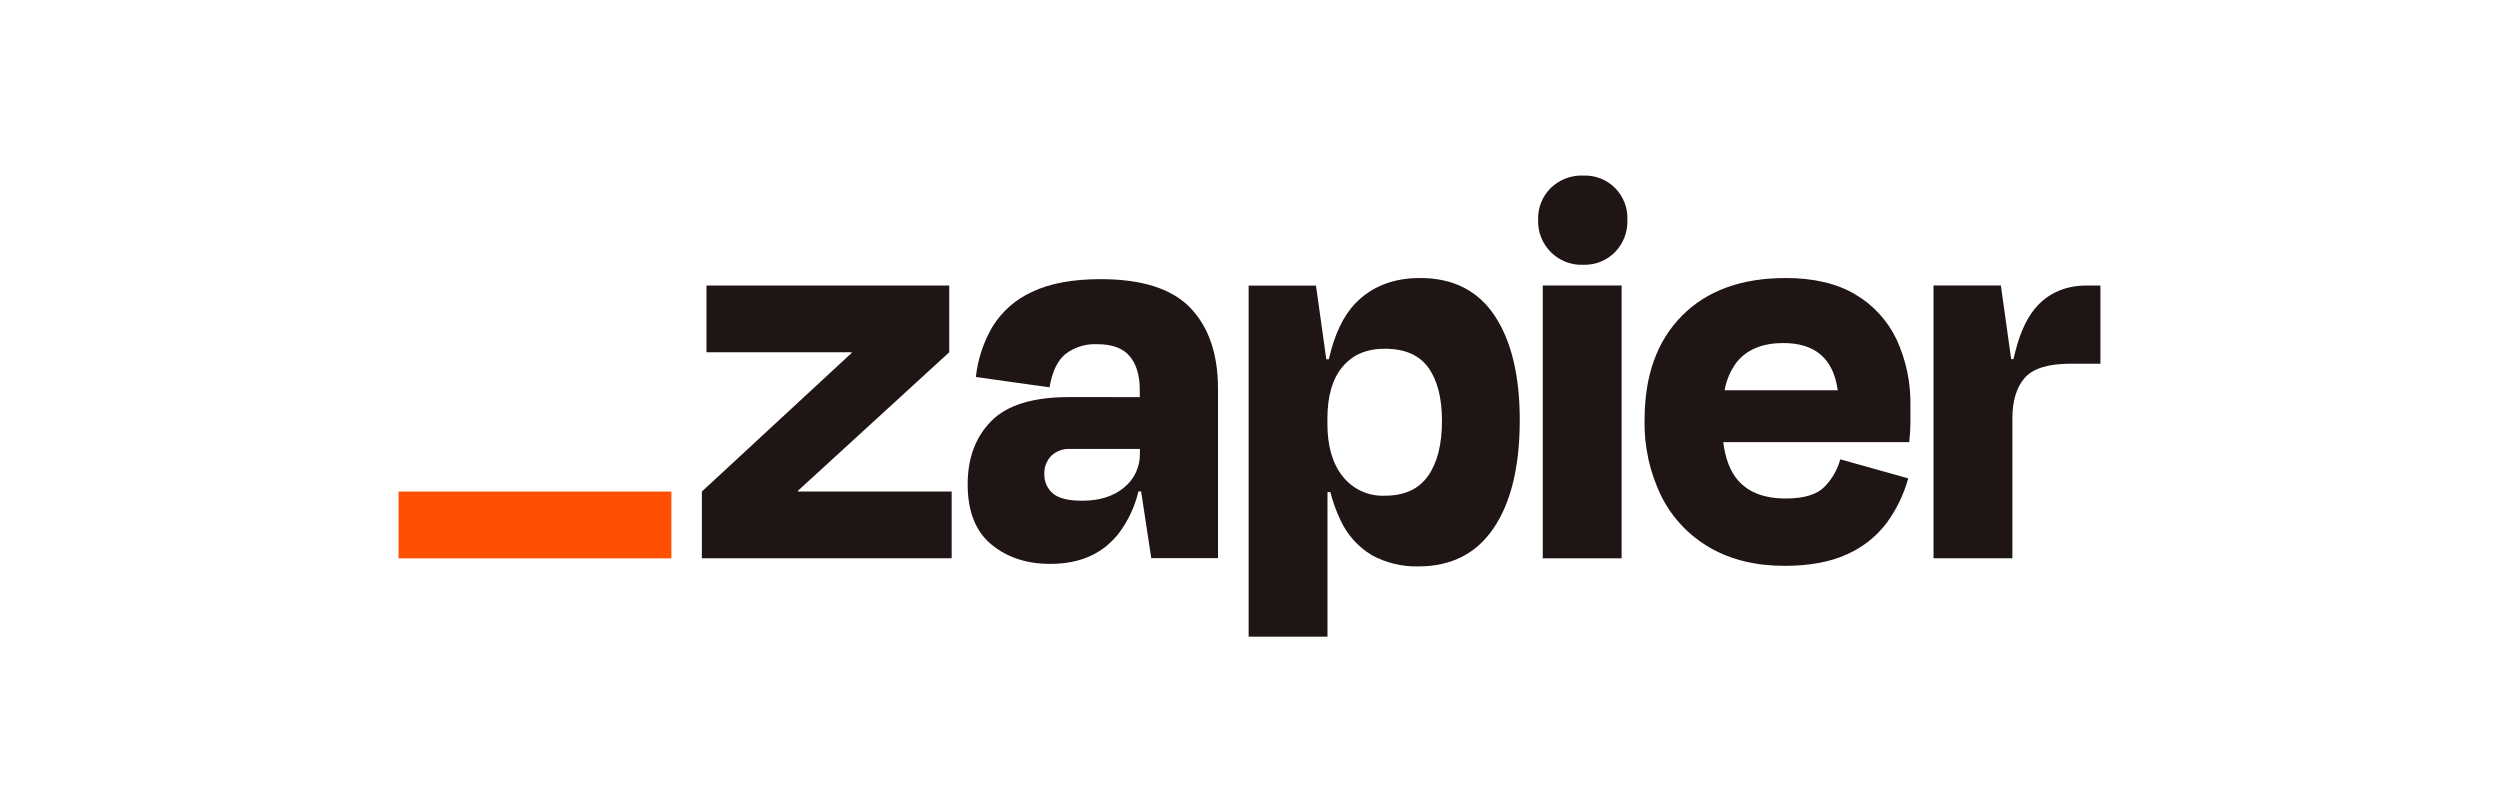
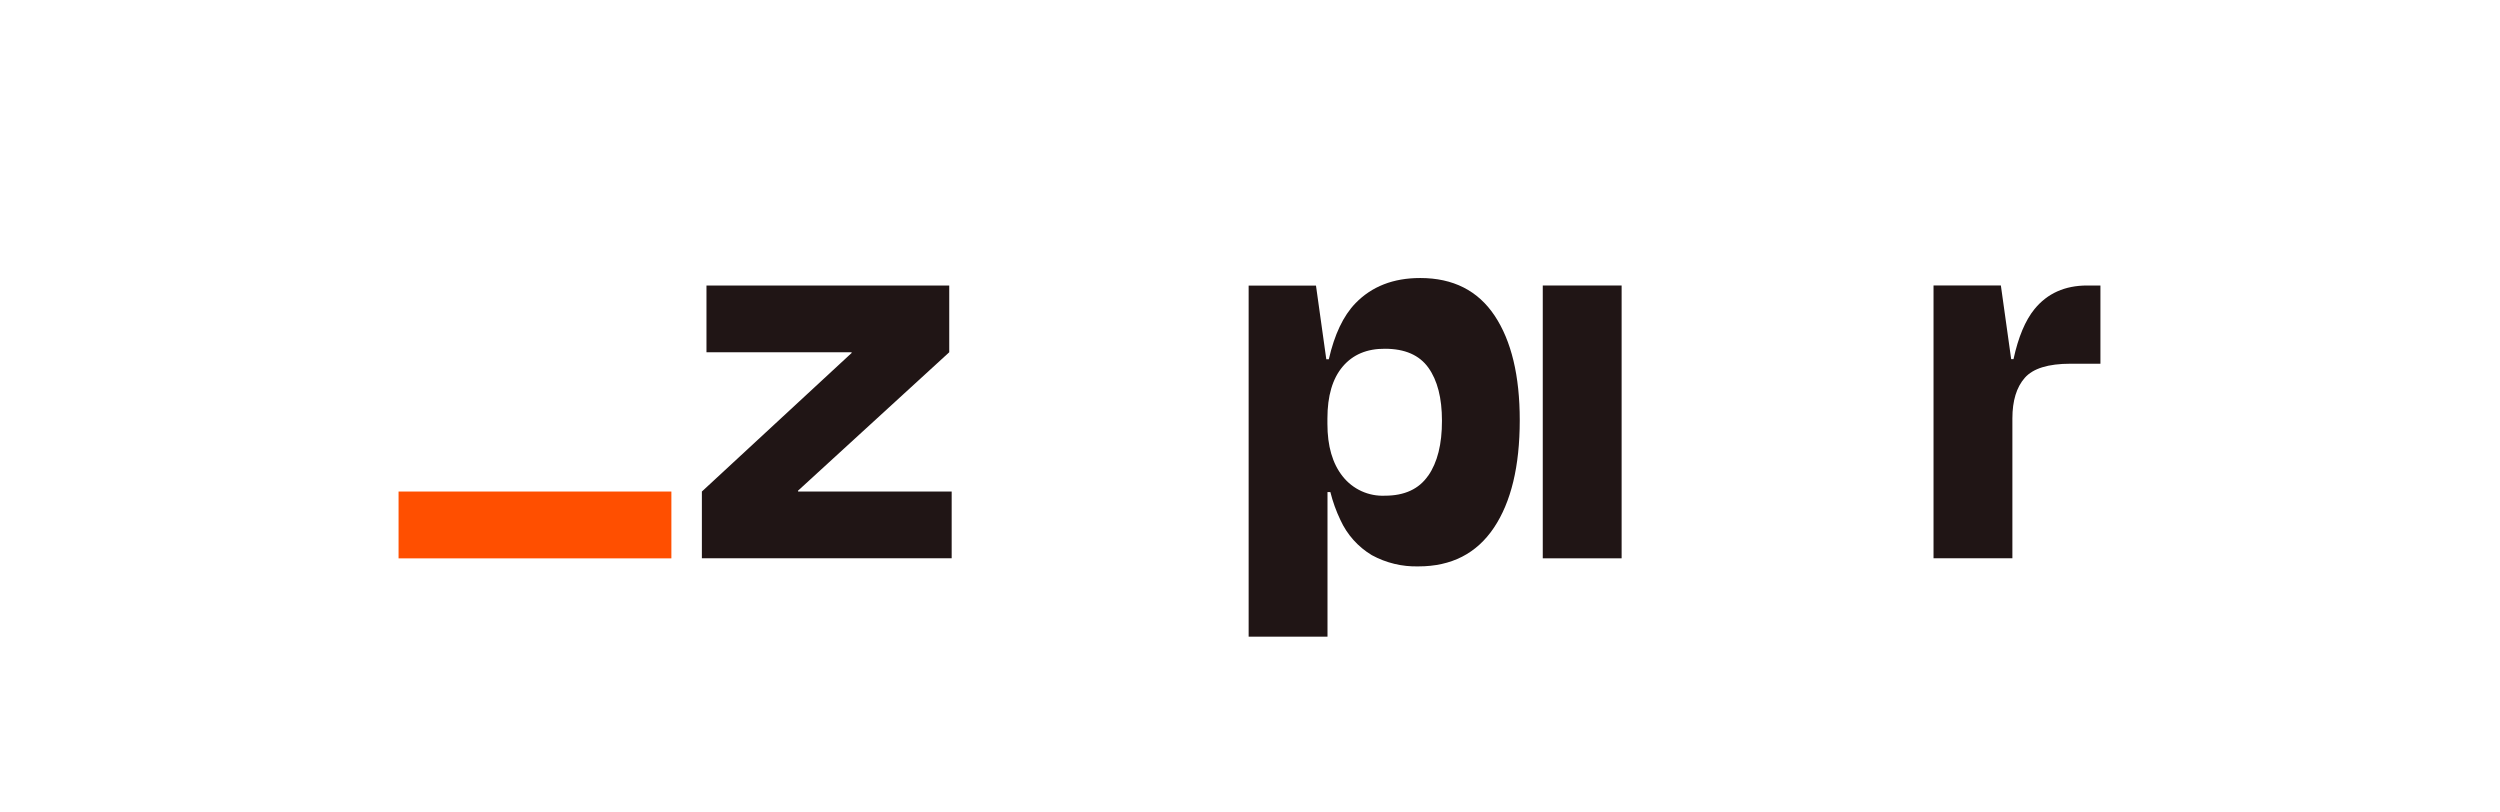
<svg xmlns="http://www.w3.org/2000/svg" xmlns:ns1="http://sodipodi.sourceforge.net/DTD/sodipodi-0.dtd" xmlns:ns2="http://www.inkscape.org/namespaces/inkscape" width="200px" height="65px" viewBox="0 0 200 65" version="1.1" id="svg7" ns1:docname="https://www.kameleoon.com/sites/default/files/2023-05/Zapier_200x65.svg" ns2:version="1.1.2 (b8e25be833, 2022-02-05)">
  <defs id="defs11" />
  <ns1:namedview id="namedview9" pagecolor="#ffffff" bordercolor="#666666" borderopacity="1.0" ns2:pageshadow="2" ns2:pageopacity="0.0" ns2:pagecheckerboard="0" showgrid="false" ns2:zoom="3.5575" ns2:cx="88.685875" ns2:cy="51.440618" ns2:window-width="1920" ns2:window-height="1104" ns2:window-x="-9" ns2:window-y="-9" ns2:window-maximized="1" ns2:current-layer="svg7" />
  <title id="title2">Logos/Technology-Partners/Zapier_200x65</title>
  <g style="fill:none" id="g860" transform="matrix(0.559,0,0,0.559,31.885,14.042)">
    <path d="M 57.188,45.225 57.153,45.117 78.809,25.291 V 15.739 H 44.066 v 9.552 h 20.752 l 0.034,0.091 -21.444,19.842 v 9.552 h 35.749 v -9.552 z" fill="#201515" id="path830" />
-     <path d="m 100.487,14.83 c -4.007,0 -7.273,0.604 -9.798,1.813 -2.352,1.053 -4.332,2.789 -5.686,4.982 -1.294,2.207 -2.107,4.663 -2.385,7.207 l 10.542,1.482 c 0.381,-2.246 1.144,-3.838 2.288,-4.776 1.3,-0.981 2.903,-1.477 4.53,-1.401 2.14,0 3.692,0.572 4.656,1.716 0.956,1.144 1.442,2.728 1.442,4.816 v 1.041 H 95.94 c -5.159,0 -8.866,1.144 -11.12,3.432 -2.254,2.288 -3.379,5.308 -3.375,9.06 0,3.844 1.125,6.704 3.375,8.58 2.25,1.876 5.079,2.808 8.488,2.797 4.229,0 7.482,-1.455 9.758,-4.364 1.345,-1.788 2.305,-3.835 2.82,-6.012 h 0.383 l 1.453,9.552 h 9.552 V 30.565 c 0,-4.999 -1.317,-8.871 -3.952,-11.617 -2.635,-2.746 -6.914,-4.118 -12.836,-4.118 z m 3.341,29.818 c -1.516,1.264 -3.501,1.893 -5.972,1.893 -2.036,0 -3.451,-0.356 -4.244,-1.07 -0.387,-0.337 -0.694,-0.756 -0.9,-1.225 -0.207,-0.47 -0.307,-0.979 -0.295,-1.492 -0.022,-0.484 0.054,-0.967 0.224,-1.42 0.17,-0.453 0.431,-0.867 0.766,-1.217 0.362,-0.34 0.79,-0.603 1.257,-0.773 0.467,-0.17 0.964,-0.244 1.46,-0.217 h 9.97 v 0.658 c 0.02,0.93 -0.174,1.852 -0.566,2.695 -0.393,0.843 -0.974,1.585 -1.699,2.167 z" fill="#201515" id="path832" />
    <path d="M 175.035,15.739 H 163.75 v 39.044 h 11.285 z" fill="#201515" id="path834" />
    <path d="m 241.666,15.739 c -3.188,0 -5.701,1.125 -7.539,3.375 -1.319,1.617 -2.322,4.006 -3.008,7.167 h -0.332 l -1.476,-10.542 h -9.638 v 39.038 h 11.286 V 34.758 c 0,-2.524 0.591,-4.46 1.773,-5.806 1.182,-1.346 3.363,-2.019 6.543,-2.019 h 4.284 V 15.739 Z" fill="#201515" id="path836" />
-     <path d="m 208.473,17.015 c -2.634,-1.567 -5.958,-2.349 -9.969,-2.345 -6.315,0 -11.257,1.798 -14.826,5.394 -3.57,3.596 -5.354,8.553 -5.354,14.872 -0.091,3.82 0.743,7.606 2.431,11.034 1.545,3.055 3.951,5.59 6.921,7.293 2.989,1.727 6.545,2.593 10.668,2.597 3.565,0 6.543,-0.549 8.934,-1.647 2.248,-0.986 4.205,-2.532 5.686,-4.49 1.409,-1.922 2.456,-4.085 3.088,-6.383 l -9.723,-2.723 c -0.41,1.494 -1.198,2.858 -2.288,3.958 -1.099,1.098 -2.939,1.647 -5.52,1.647 -3.07,0 -5.358,-0.879 -6.864,-2.637 -1.093,-1.27 -1.779,-3.083 -2.082,-5.434 h 26.626 c 0.109,-1.098 0.166,-2.019 0.166,-2.763 v -2.431 c 0.064,-3.266 -0.61,-6.504 -1.973,-9.472 -1.276,-2.704 -3.34,-4.959 -5.921,-6.469 z m -10.295,6.961 c 4.576,0 7.17,2.252 7.784,6.755 h -16.187 c 0.257,-1.503 0.88,-2.919 1.813,-4.124 1.484,-1.758 3.68,-2.635 6.59,-2.631 z" fill="#201515" id="path838" />
-     <path d="M 169.515,0.004 C 168.666,-0.025 167.82,0.117 167.027,0.421 c -0.793,0.305 -1.516,0.766 -2.128,1.355 -0.602,0.595 -1.075,1.31 -1.387,2.097 -0.312,0.788 -0.457,1.632 -0.426,2.478 -0.03,0.852 0.115,1.702 0.428,2.495 0.312,0.793 0.785,1.514 1.388,2.117 0.603,0.603 1.324,1.075 2.118,1.386 0.794,0.312 1.643,0.457 2.495,0.425 0.847,0.032 1.691,-0.113 2.479,-0.425 0.788,-0.312 1.502,-0.785 2.097,-1.388 0.591,-0.61 1.051,-1.332 1.355,-2.125 0.304,-0.792 0.444,-1.638 0.413,-2.486 0.039,-0.843 -0.098,-1.685 -0.403,-2.472 -0.305,-0.787 -0.77,-1.502 -1.366,-2.099 -0.597,-0.597 -1.311,-1.063 -2.098,-1.368 -0.786,-0.305 -1.628,-0.443 -2.471,-0.405 z" fill="#201515" id="path840" />
    <path d="m 146.201,14.669 c -3.844,0 -6.933,1.207 -9.266,3.621 -1.728,1.788 -2.996,4.458 -3.804,8.008 h -0.36 l -1.476,-10.542 h -9.638 V 66 h 11.285 V 45.305 h 0.412 c 0.344,1.38 0.827,2.721 1.441,4.004 0.955,2.089 2.521,3.84 4.491,5.022 2.042,1.115 4.343,1.669 6.669,1.607 4.725,0 8.322,-1.84 10.793,-5.52 2.471,-3.68 3.707,-8.814 3.707,-15.404 0,-6.364 -1.196,-11.346 -3.586,-14.946 -2.391,-3.6 -5.947,-5.4 -10.668,-5.4 z m 1.144,28.291 c -1.316,1.907 -3.375,2.86 -6.178,2.86 -1.155,0.053 -2.307,-0.169 -3.359,-0.65 -1.053,-0.48 -1.976,-1.205 -2.692,-2.113 -1.461,-1.834 -2.189,-4.345 -2.185,-7.533 v -0.744 c 0,-3.237 0.728,-5.716 2.185,-7.436 1.456,-1.72 3.474,-2.57 6.051,-2.551 2.853,0 4.925,0.906 6.218,2.717 1.293,1.811 1.939,4.338 1.939,7.579 0.008,3.352 -0.648,5.975 -1.968,7.871 z" fill="#201515" id="path842" />
    <path d="M 39.044,45.225 H 0 v 9.564 h 39.044 z" fill="#ff4f00" id="path844" />
  </g>
</svg>